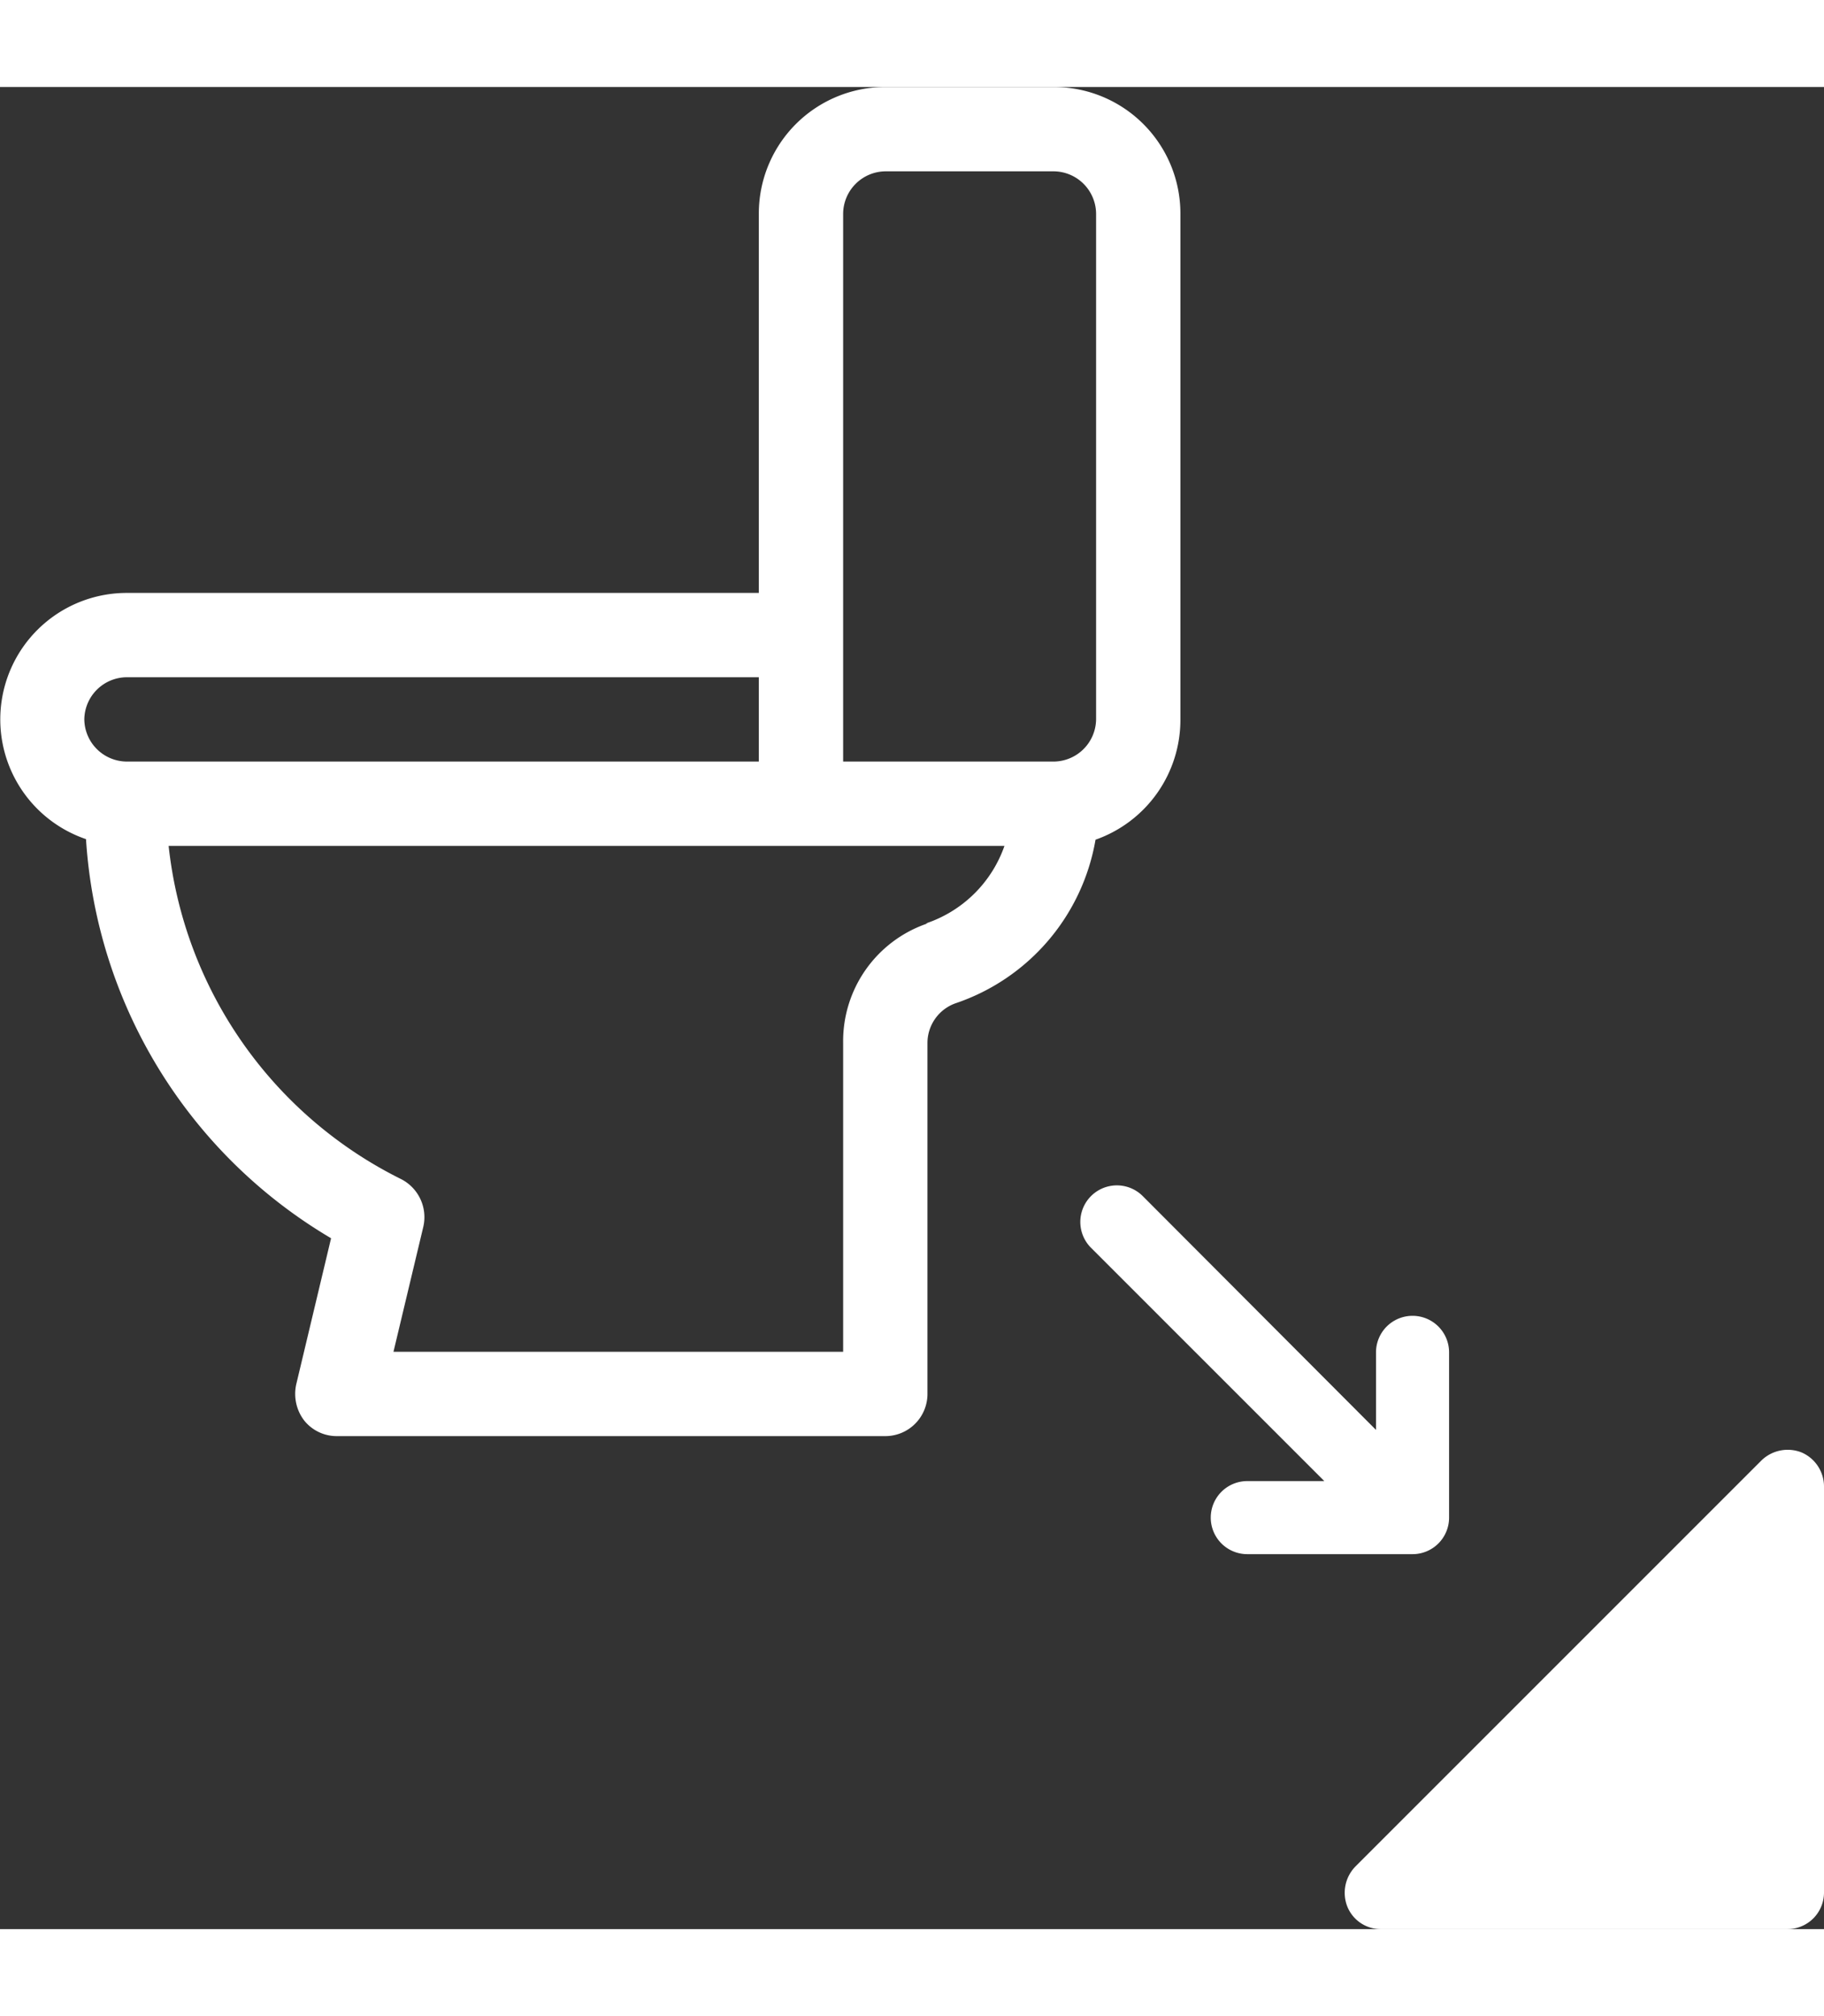
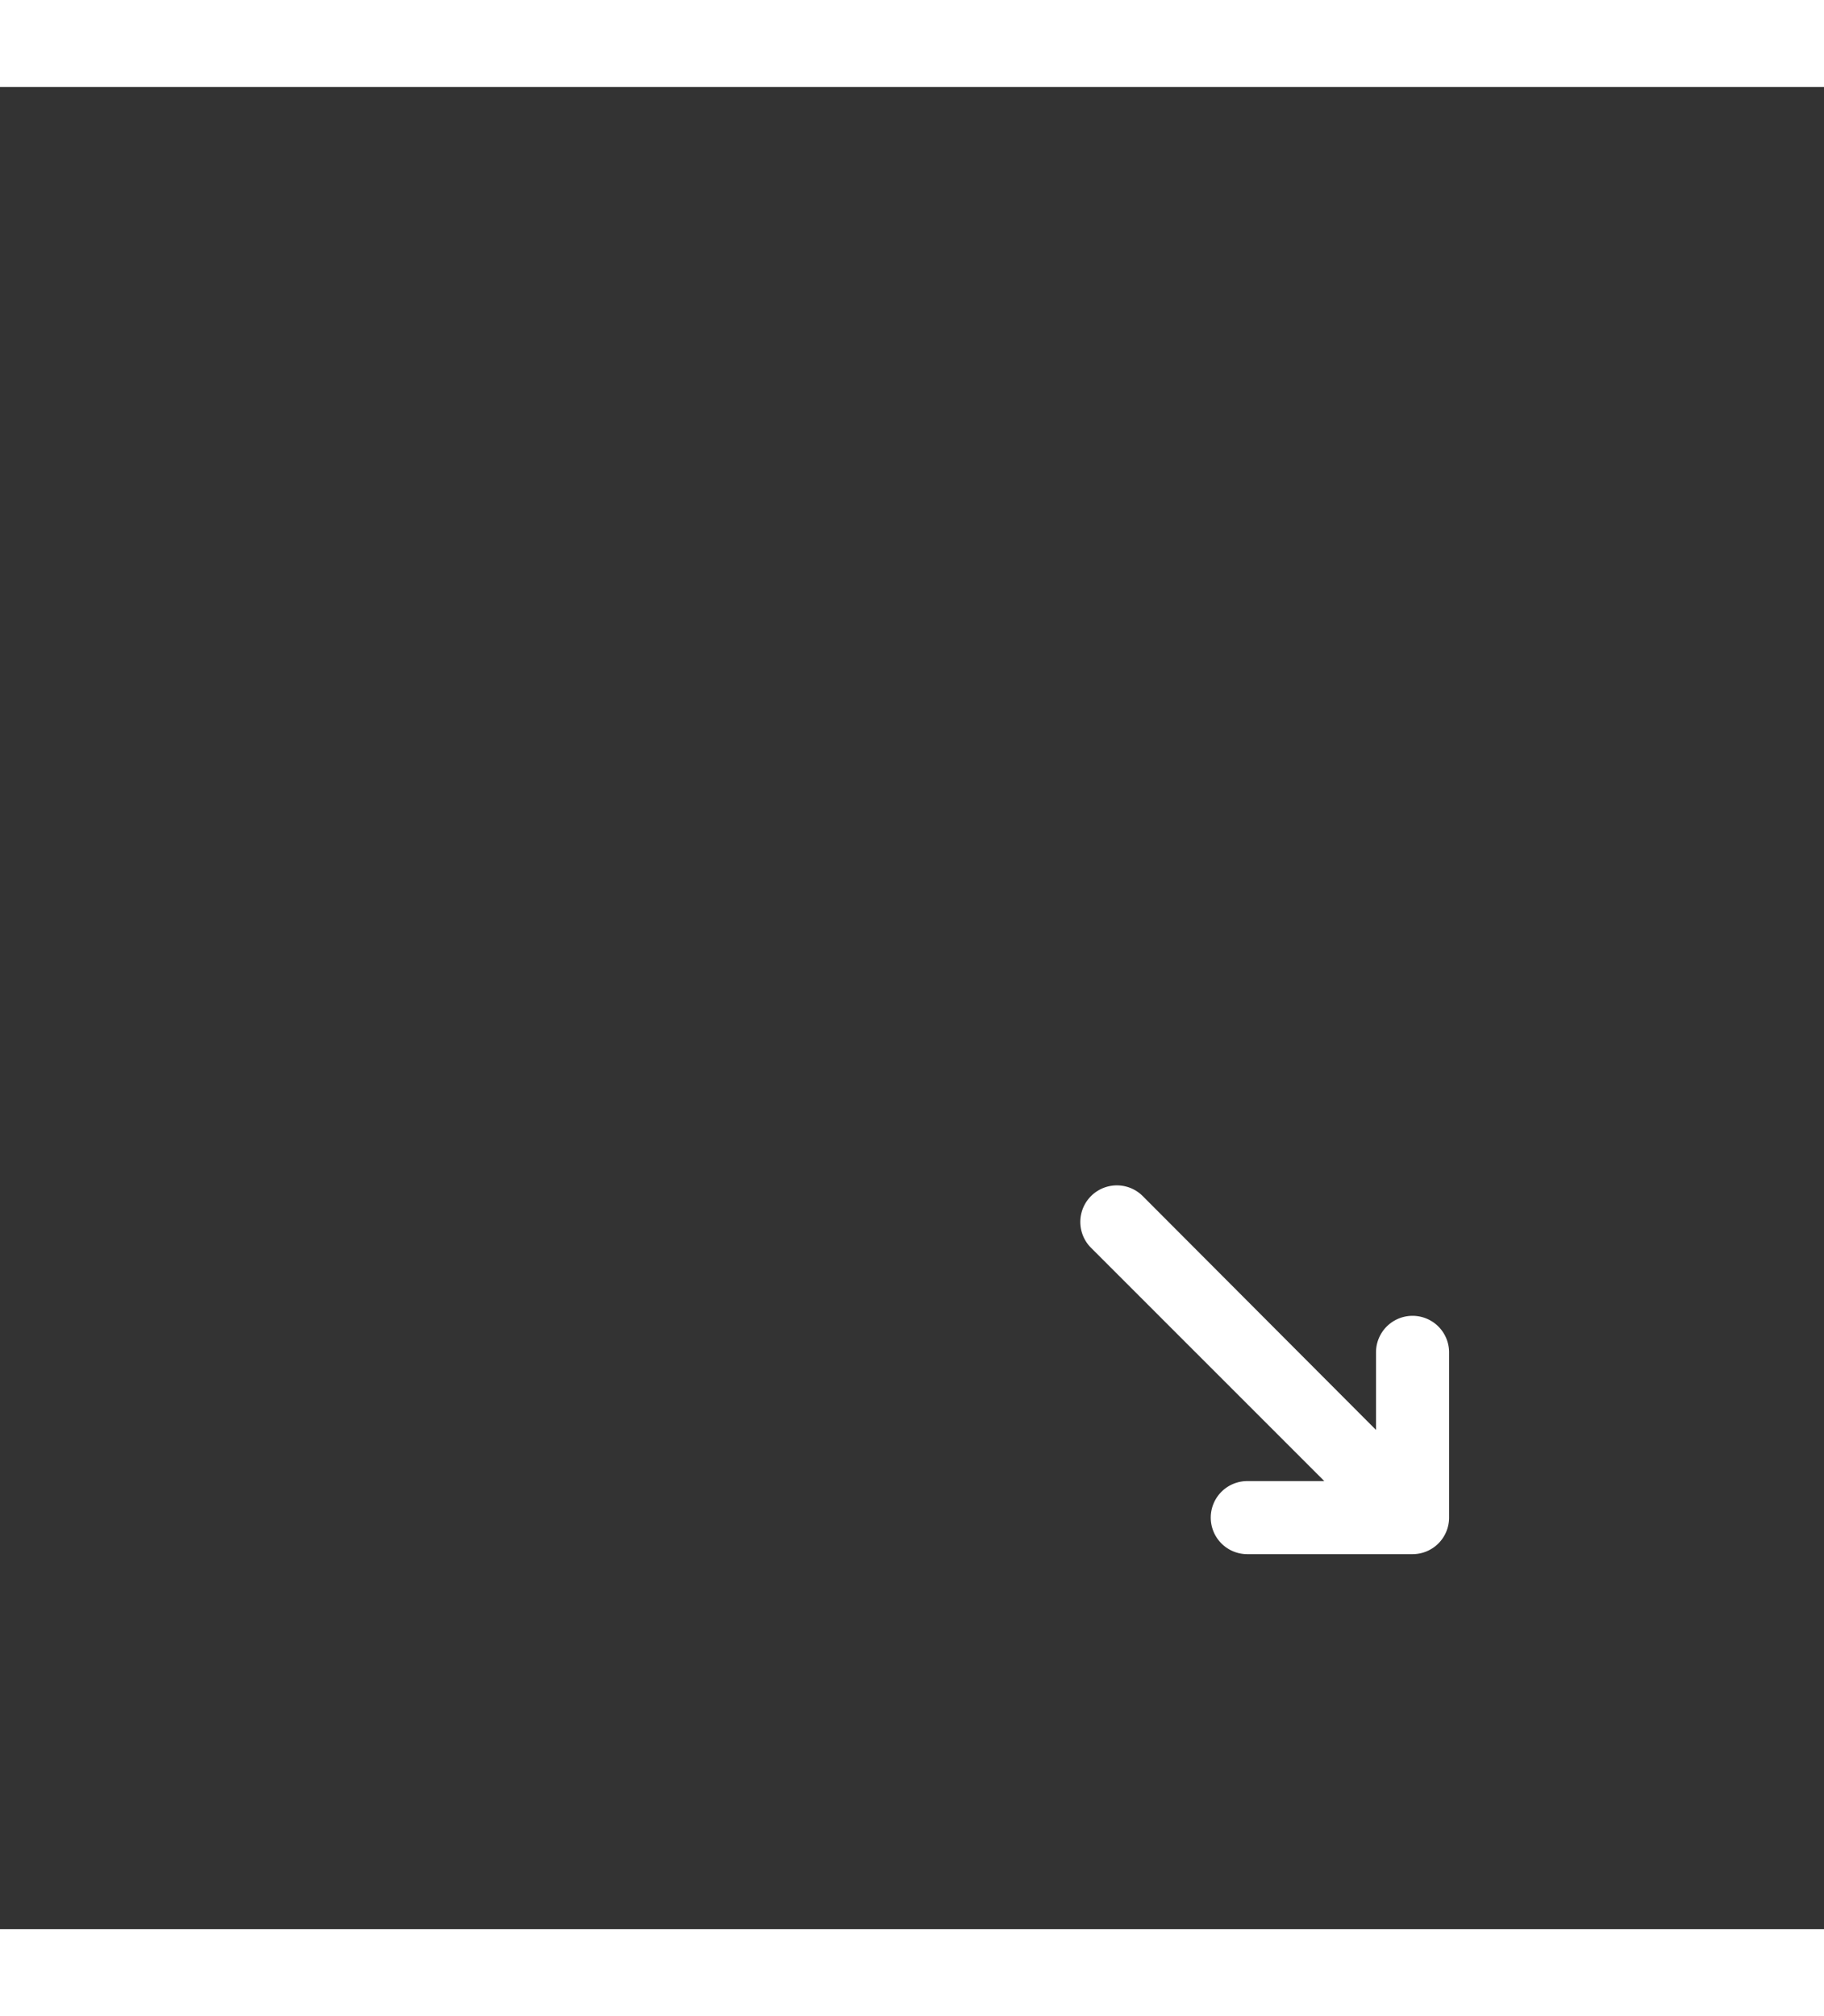
<svg xmlns="http://www.w3.org/2000/svg" width="19" height="21" viewBox="0 0 32.45 32.77">
  <rect x="0" y="0" width="32.45" height="32.77" fill="#333333" stroke="none" />
  <defs>
    <style>.cls-1{fill:#fff;}</style>
  </defs>
  <g id="Layer_2" data-name="Layer 2">
    <g id="Layer_1-2" data-name="Layer 1">
      <path class="cls-1" d="M25.78,25.45V22.51a.65.65,0,0,0-1.3,0v1.38l-4.15-4.16a.65.65,0,1,0-.92.92l4.15,4.15H22.19a.65.65,0,0,0,0,1.3h2.94A.65.65,0,0,0,25.78,25.45Z" />
-       <path class="cls-1" d="M21,11.25v-9A2.25,2.25,0,0,0,18.75,0h-3A2.25,2.25,0,0,0,13.5,2.25V9H2.25a2.25,2.25,0,0,0-.72,4.38,8.9,8.9,0,0,0,4.36,7.1l-.62,2.6a.78.78,0,0,0,.14.64A.74.74,0,0,0,6,24h9.75a.75.75,0,0,0,.75-.75V17A.75.75,0,0,1,17,16.3a3.74,3.74,0,0,0,2.49-2.91A2.26,2.26,0,0,0,21,11.25Zm-19.5,0a.76.76,0,0,1,.75-.75H13.5V12H2.25A.76.76,0,0,1,1.5,11.25Zm15,3.63,0,0A2.21,2.21,0,0,0,15,17V22.5H7l.53-2.22a.76.76,0,0,0-.39-.85A7.52,7.52,0,0,1,3,13.5H17.87A2.23,2.23,0,0,1,16.47,14.88ZM18.75,12H15V2.25a.76.76,0,0,1,.75-.75h3a.76.76,0,0,1,.75.75v9A.76.76,0,0,1,18.75,12Z" />
-       <path class="cls-1" d="M32.05,24.29a.67.67,0,0,0-.71.14l-7.23,7.23a.67.67,0,0,0-.14.71.64.64,0,0,0,.6.4H31.8a.65.65,0,0,0,.65-.65V24.89A.66.66,0,0,0,32.05,24.29Z" />
    </g>
  </g>
</svg>